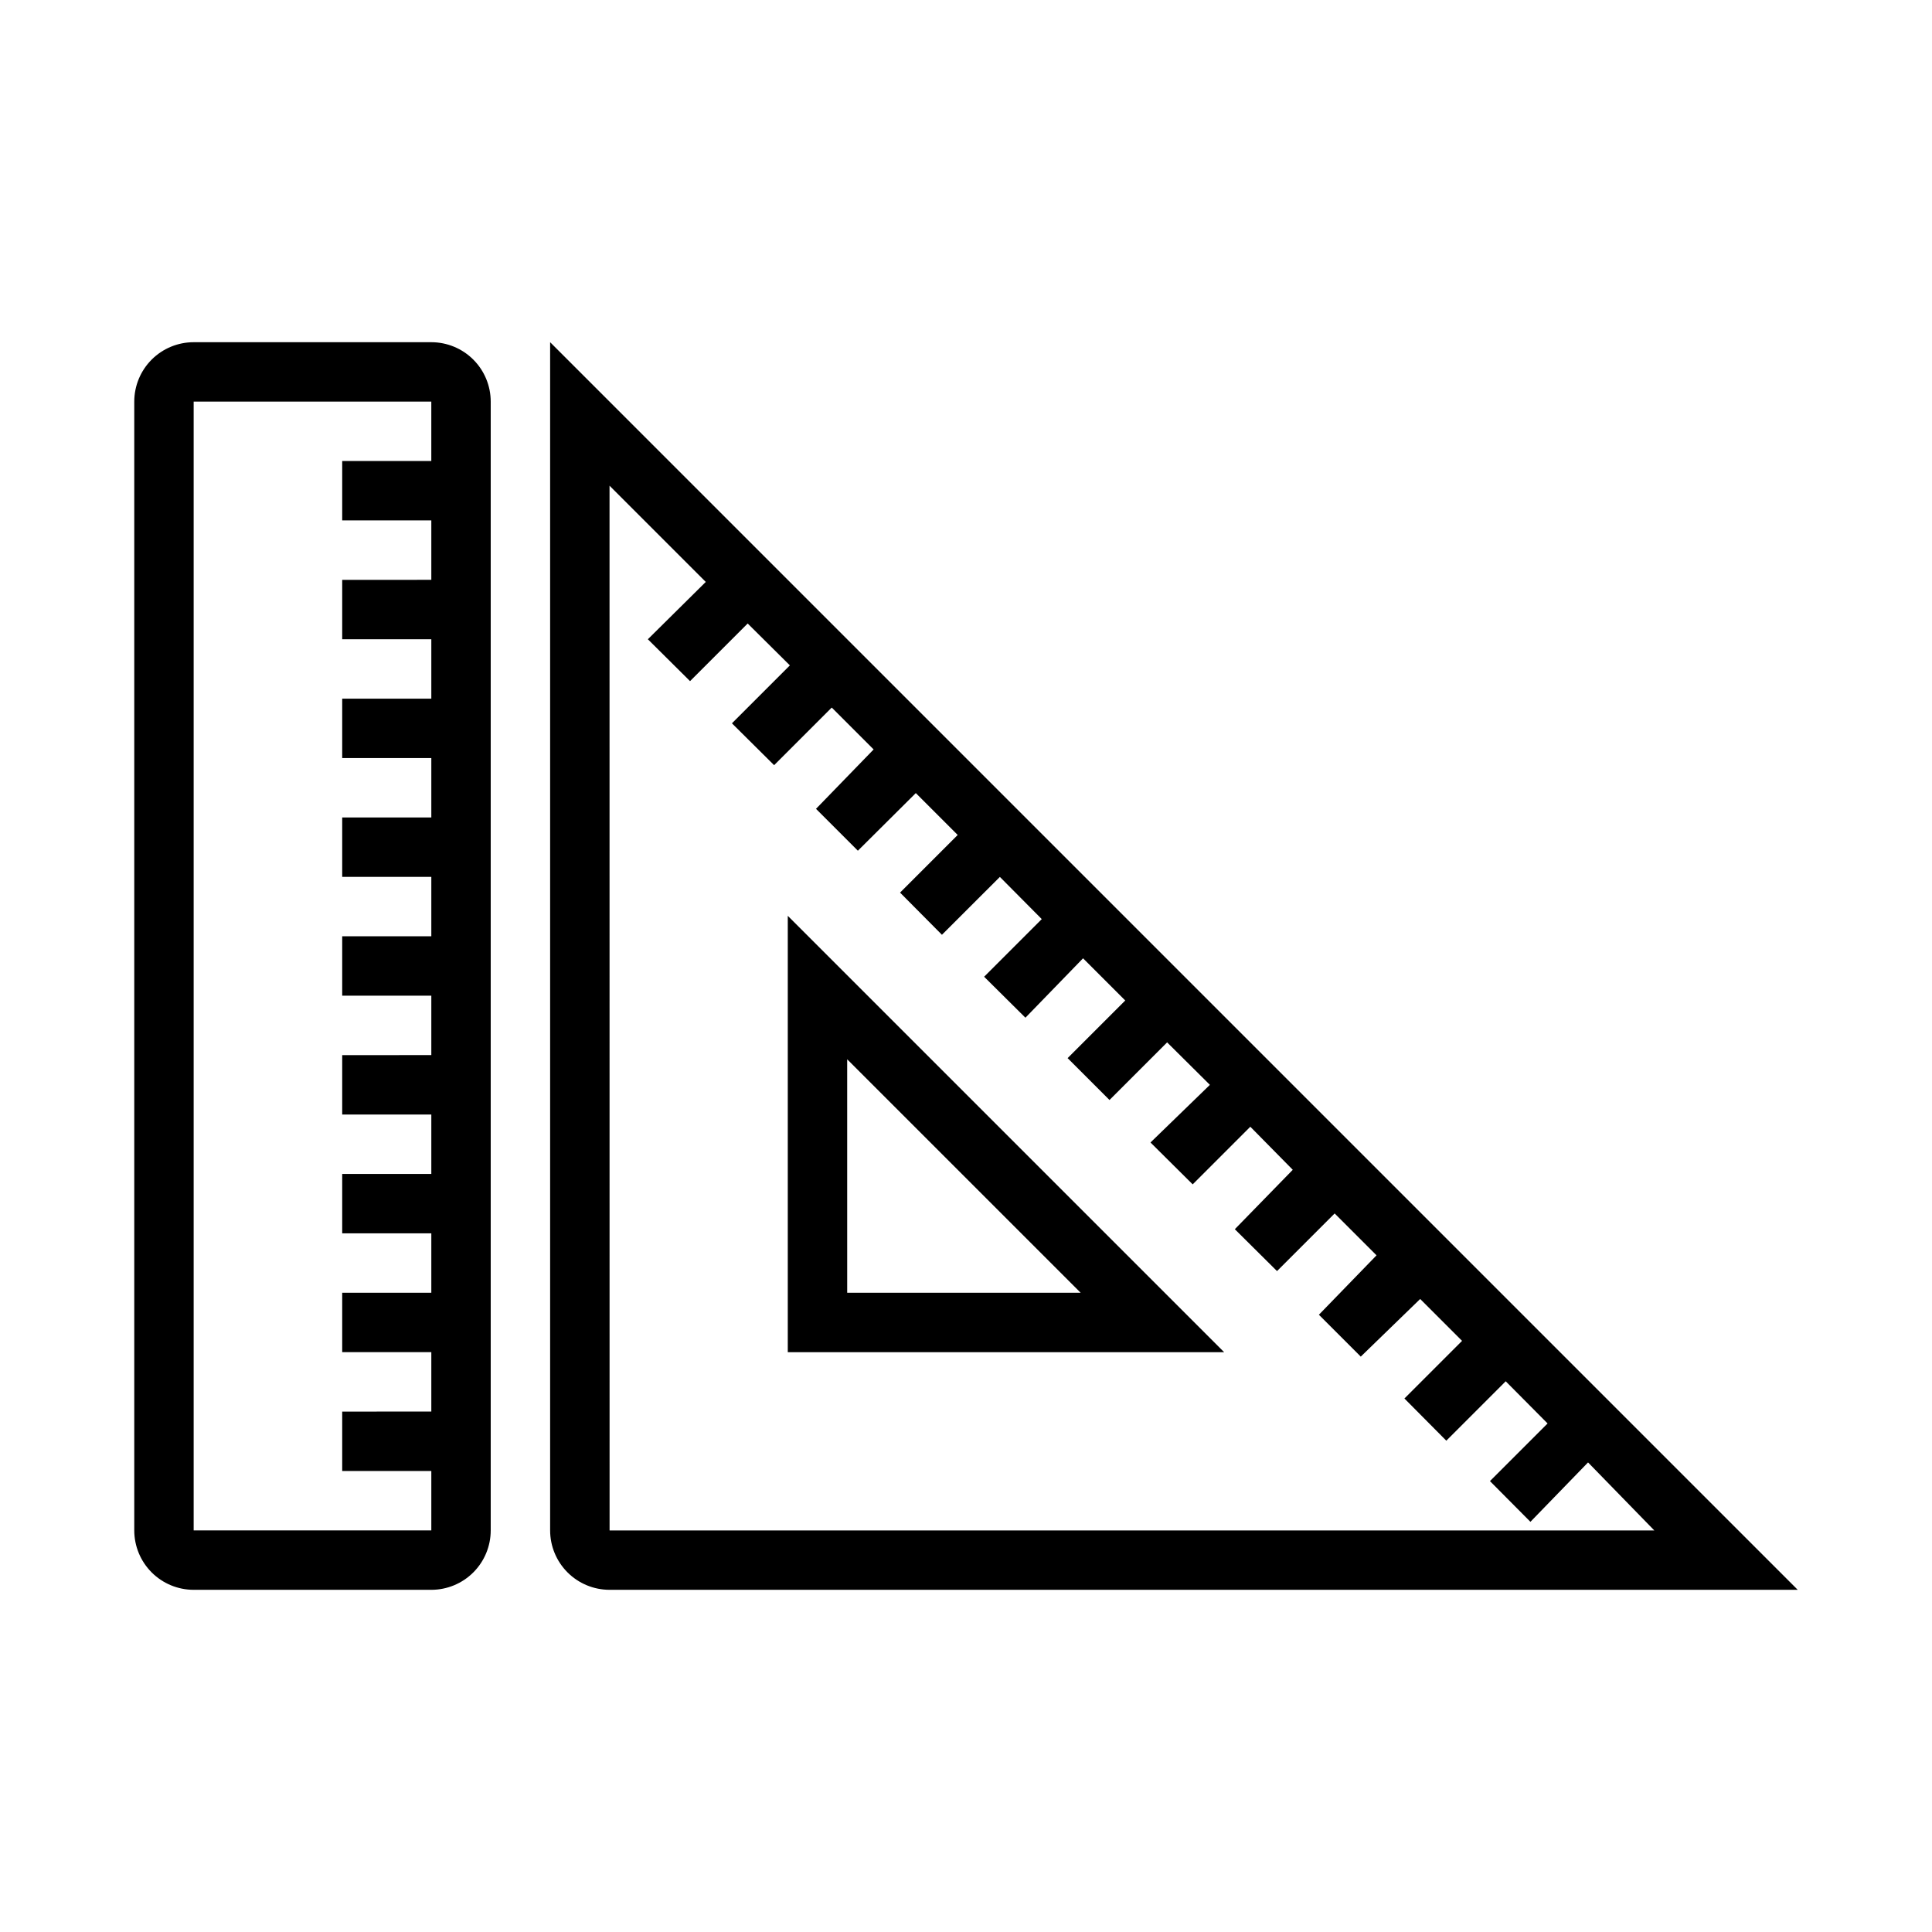
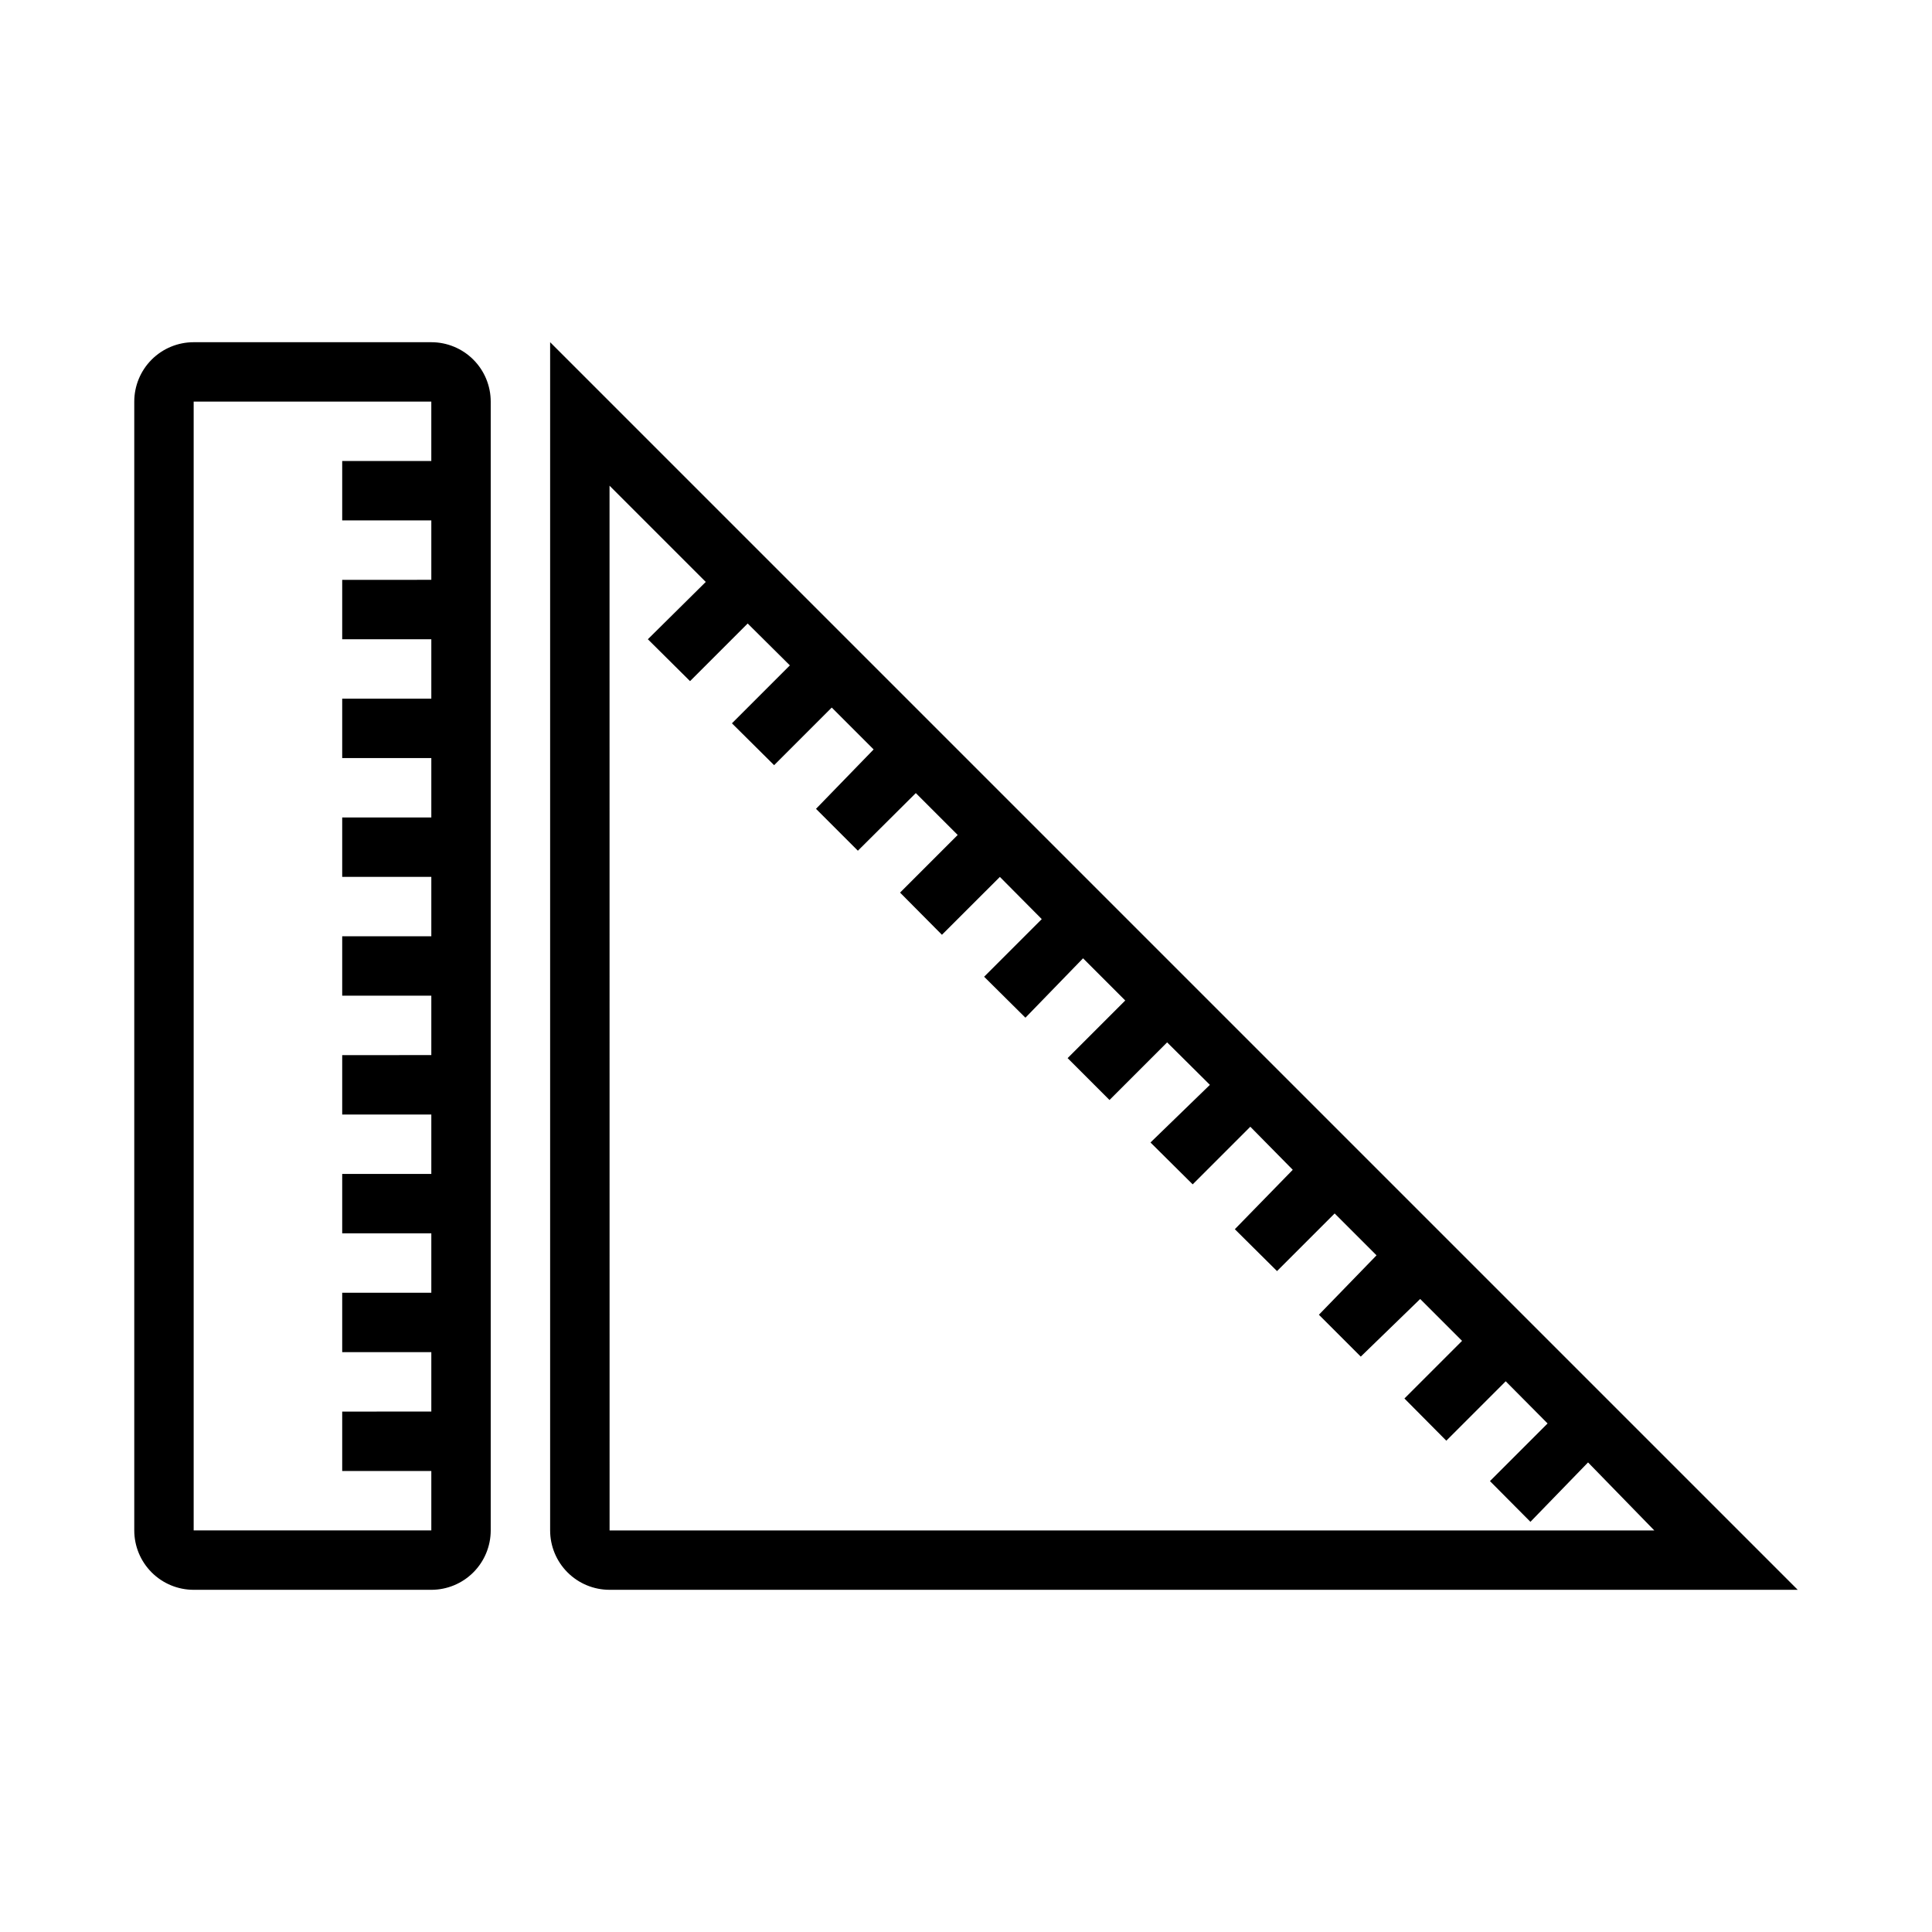
<svg xmlns="http://www.w3.org/2000/svg" fill="#000000" width="800px" height="800px" version="1.1" viewBox="144 144 512 512">
  <g>
    <path d="m258.3 234.69h-62.977c-4.176 0-8.18 1.656-11.133 4.609-2.949 2.953-4.609 6.957-4.609 11.133v299.14c0 4.176 1.66 8.18 4.609 11.133 2.953 2.953 6.957 4.613 11.133 4.613h62.977c4.176 0 8.18-1.66 11.133-4.613s4.613-6.957 4.613-11.133v-299.14c0-4.176-1.66-8.18-4.613-11.133s-6.957-4.609-11.133-4.609zm-62.977 314.88v-299.14h62.977v15.742l-23.613 0.004v15.742h23.617v15.742l-23.617 0.004v15.742h23.617v15.742h-23.617v15.742h23.617v15.742l-23.617 0.004v15.742h23.617v15.742l-23.617 0.004v15.742h23.617v15.742l-23.617 0.004v15.742h23.617v15.742l-23.617 0.004v15.742h23.617v15.742l-23.617 0.004v15.742h23.617v15.742l-23.617 0.004v15.742h23.617v15.742z" />
    <path d="m289.79 234.69v314.88c0 4.176 1.66 8.18 4.613 11.133s6.957 4.613 11.133 4.613h314.88zm15.742 38.023 25.504 25.504-15.348 15.191 11.18 11.098 15.273-15.273 11.18 11.098-15.352 15.352 11.18 11.098 15.273-15.273 11.098 11.098-15.273 15.742 11.098 11.098 15.352-15.273 11.098 11.098-15.273 15.273 11.098 11.18 15.355-15.336 11.098 11.18-15.273 15.273 10.945 10.859 15.273-15.742 11.18 11.18-15.273 15.273 11.098 11.098 15.273-15.273 11.336 11.258-15.742 15.273 11.18 11.098 15.273-15.273 11.25 11.414-15.352 15.742 11.18 11.098 15.273-15.273 11.098 11.098-15.273 15.742 11.098 11.098 15.742-15.273 11.098 11.098-15.273 15.273 11.098 11.18 15.742-15.742 11.098 11.18-15.273 15.273 10.723 10.793 15.273-15.742 17.555 18.023h-276.86z" />
-     <path d="m352.77 502.34h115.64l-115.64-115.64zm15.742-77.617 61.875 61.871h-61.871z" />
  </g>
</svg>